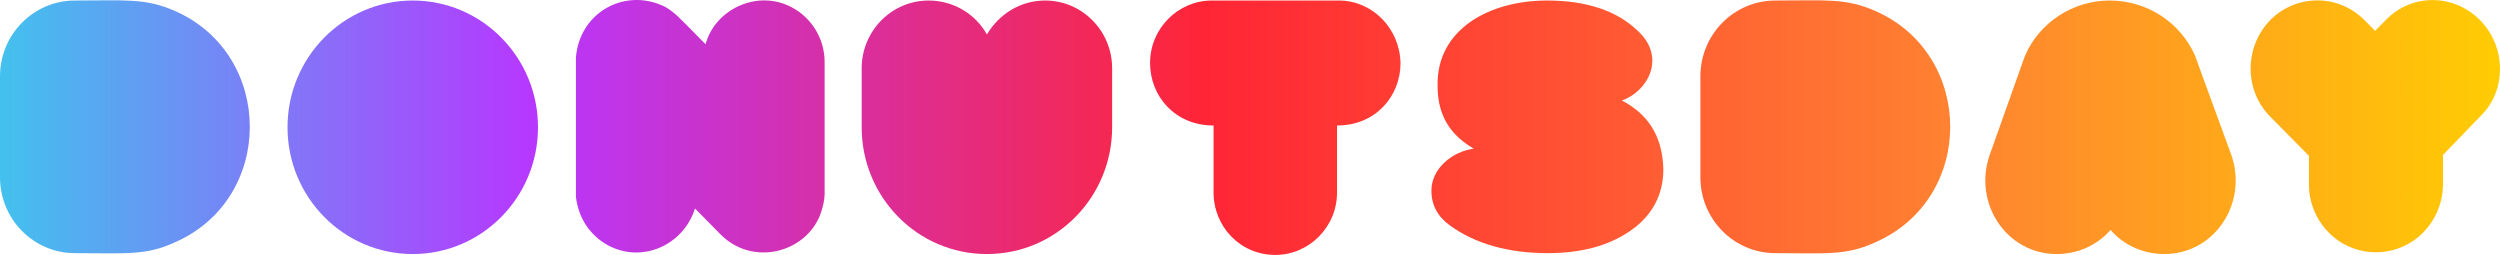
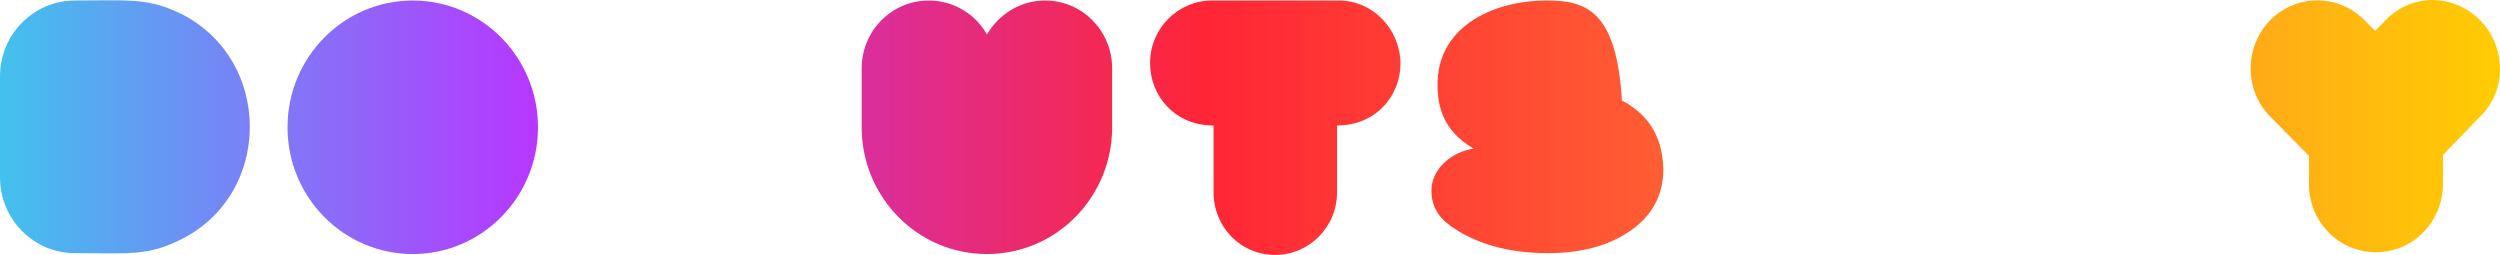
<svg xmlns="http://www.w3.org/2000/svg" width="304" height="31" viewBox="0 0 304 31" fill="none">
  <path d="M21.342 1.365C17.695 -0.263 15.229 0.063 9.116 0.063C4.075 0.063 0 4.188 0 9.29C0 9.724 0 21.122 0 21.556C0 26.658 4.075 30.783 9.116 30.783C15.229 30.783 17.695 31.109 21.235 29.48C33.461 24.161 33.353 6.684 21.342 1.365Z" fill="url(#paint0_linear)" />
  <path d="M50.191 30.891C58.601 30.891 65.42 23.99 65.42 15.477C65.42 6.964 58.601 0.063 50.191 0.063C41.78 0.063 34.962 6.964 34.962 15.477C34.962 23.99 41.78 30.891 50.191 30.891Z" fill="url(#paint1_linear)" />
-   <path d="M89.871 0.714C87.727 1.691 86.332 3.428 85.796 5.382C82.472 2.017 82.15 1.582 80.863 0.822C76.037 -1.566 70.46 1.474 70.031 7.01C70.031 7.227 70.031 23.184 70.031 23.944C70.353 26.549 71.747 28.612 73.892 29.806C78.075 32.086 83.115 29.806 84.509 25.355L87.619 28.503C91.48 32.411 97.915 30.783 99.738 26.115C100.06 25.247 100.274 24.27 100.274 23.618C100.274 23.618 100.274 23.076 100.274 7.553C100.274 2.342 95.019 -1.566 89.871 0.714Z" fill="url(#paint2_linear)" />
  <path d="M127.086 0.063C124.083 0.063 121.509 1.691 120.007 4.188C118.613 1.691 115.932 0.063 112.929 0.063C108.425 0.063 104.779 3.753 104.779 8.313V15.477C104.779 23.944 111.535 30.891 120.007 30.891C128.48 30.891 135.236 23.944 135.236 15.477V8.313C135.236 3.753 131.59 0.063 127.086 0.063Z" fill="url(#paint3_linear)" />
  <path d="M162.798 0.063H147.355C143.28 0.063 139.848 3.428 139.848 7.661C139.848 11.678 142.851 15.26 147.569 15.26V23.401C147.569 27.526 150.787 31 155.077 31C159.152 31 162.584 27.635 162.584 23.401V15.26C167.302 15.26 170.305 11.678 170.305 7.661C170.198 3.428 166.873 0.063 162.798 0.063Z" fill="url(#paint4_linear)" />
-   <path d="M197.224 12.22C200.334 11.135 202.693 7.01 199.154 3.753C196.58 1.257 192.827 0.063 188.108 0.063C181.137 0.063 174.702 3.536 174.81 10.375C174.81 12.872 175.453 15.911 179.207 18.082C176.633 18.408 174.059 20.47 174.059 23.184C174.059 24.921 174.81 26.332 176.311 27.418C179.314 29.589 183.282 30.783 188.215 30.783C192.183 30.783 195.508 29.915 198.082 28.178C200.87 26.332 202.264 23.727 202.264 20.579C202.157 16.237 200.119 13.74 197.224 12.22Z" fill="url(#paint5_linear)" />
-   <path d="M228.11 1.365C224.464 -0.263 221.998 0.063 215.885 0.063C210.844 0.063 206.769 4.188 206.769 9.29C206.769 9.724 206.769 21.122 206.769 21.556C206.769 26.658 210.844 30.783 215.885 30.783C221.998 30.783 224.464 31.109 228.003 29.48C240.229 24.161 240.122 6.684 228.11 1.365Z" fill="url(#paint6_linear)" />
+   <path d="M197.224 12.22C196.58 1.257 192.827 0.063 188.108 0.063C181.137 0.063 174.702 3.536 174.81 10.375C174.81 12.872 175.453 15.911 179.207 18.082C176.633 18.408 174.059 20.47 174.059 23.184C174.059 24.921 174.81 26.332 176.311 27.418C179.314 29.589 183.282 30.783 188.215 30.783C192.183 30.783 195.508 29.915 198.082 28.178C200.87 26.332 202.264 23.727 202.264 20.579C202.157 16.237 200.119 13.74 197.224 12.22Z" fill="url(#paint5_linear)" />
  <path d="M301.573 2.451C298.356 -0.806 293.208 -0.806 290.098 2.451L288.811 3.753L287.524 2.451C284.307 -0.806 279.159 -0.697 276.049 2.451C272.832 5.816 272.939 11.026 276.049 14.174L280.768 18.951V22.424C280.768 26.875 284.307 30.674 288.918 30.674C293.423 30.674 297.069 26.984 297.069 22.316V18.842L301.681 14.066C304.791 11.026 304.791 5.707 301.573 2.451Z" fill="url(#paint7_linear)" />
-   <path d="M266.933 6.793C265.11 2.668 261.035 0.063 256.53 0.063C252.026 0.063 247.951 2.776 246.235 6.793C246.128 7.119 246.449 6.142 241.945 18.842C239.907 24.704 243.983 30.891 250.096 30.891C252.67 30.891 255.029 29.806 256.638 27.96C258.246 29.806 260.606 30.891 263.18 30.891C269.293 30.891 273.368 24.704 271.33 18.842C266.719 6.25 267.04 7.119 266.933 6.793Z" fill="url(#paint8_linear)" />
  <defs>
    <linearGradient id="paint0_linear" x1="-4.15702e-09" y1="30.457" x2="303.504" y2="30.457" gradientUnits="userSpaceOnUse">
      <stop stop-color="#43C1EE" />
      <stop offset="0.214" stop-color="#B737FF" />
      <stop offset="0.484" stop-color="#FF2535" />
      <stop offset="0.786" stop-color="#FF8331" />
      <stop offset="1" stop-color="#FFCC03" />
    </linearGradient>
    <linearGradient id="paint1_linear" x1="-4.15702e-09" y1="30.457" x2="303.504" y2="30.457" gradientUnits="userSpaceOnUse">
      <stop stop-color="#43C1EE" />
      <stop offset="0.214" stop-color="#B737FF" />
      <stop offset="0.484" stop-color="#FF2535" />
      <stop offset="0.786" stop-color="#FF8331" />
      <stop offset="1" stop-color="#FFCC03" />
    </linearGradient>
    <linearGradient id="paint2_linear" x1="-4.15702e-09" y1="30.457" x2="303.504" y2="30.457" gradientUnits="userSpaceOnUse">
      <stop stop-color="#43C1EE" />
      <stop offset="0.214" stop-color="#B737FF" />
      <stop offset="0.484" stop-color="#FF2535" />
      <stop offset="0.786" stop-color="#FF8331" />
      <stop offset="1" stop-color="#FFCC03" />
    </linearGradient>
    <linearGradient id="paint3_linear" x1="-4.15702e-09" y1="30.457" x2="303.504" y2="30.457" gradientUnits="userSpaceOnUse">
      <stop stop-color="#43C1EE" />
      <stop offset="0.214" stop-color="#B737FF" />
      <stop offset="0.484" stop-color="#FF2535" />
      <stop offset="0.786" stop-color="#FF8331" />
      <stop offset="1" stop-color="#FFCC03" />
    </linearGradient>
    <linearGradient id="paint4_linear" x1="-4.15702e-09" y1="30.457" x2="303.504" y2="30.457" gradientUnits="userSpaceOnUse">
      <stop stop-color="#43C1EE" />
      <stop offset="0.214" stop-color="#B737FF" />
      <stop offset="0.484" stop-color="#FF2535" />
      <stop offset="0.786" stop-color="#FF8331" />
      <stop offset="1" stop-color="#FFCC03" />
    </linearGradient>
    <linearGradient id="paint5_linear" x1="-4.15702e-09" y1="30.457" x2="303.504" y2="30.457" gradientUnits="userSpaceOnUse">
      <stop stop-color="#43C1EE" />
      <stop offset="0.214" stop-color="#B737FF" />
      <stop offset="0.484" stop-color="#FF2535" />
      <stop offset="0.786" stop-color="#FF8331" />
      <stop offset="1" stop-color="#FFCC03" />
    </linearGradient>
    <linearGradient id="paint6_linear" x1="-4.15702e-09" y1="30.457" x2="303.504" y2="30.457" gradientUnits="userSpaceOnUse">
      <stop stop-color="#43C1EE" />
      <stop offset="0.214" stop-color="#B737FF" />
      <stop offset="0.484" stop-color="#FF2535" />
      <stop offset="0.786" stop-color="#FF8331" />
      <stop offset="1" stop-color="#FFCC03" />
    </linearGradient>
    <linearGradient id="paint7_linear" x1="-4.15702e-09" y1="30.457" x2="303.504" y2="30.457" gradientUnits="userSpaceOnUse">
      <stop stop-color="#43C1EE" />
      <stop offset="0.214" stop-color="#B737FF" />
      <stop offset="0.484" stop-color="#FF2535" />
      <stop offset="0.786" stop-color="#FF8331" />
      <stop offset="1" stop-color="#FFCC03" />
    </linearGradient>
    <linearGradient id="paint8_linear" x1="-4.15702e-09" y1="30.457" x2="303.504" y2="30.457" gradientUnits="userSpaceOnUse">
      <stop stop-color="#43C1EE" />
      <stop offset="0.214" stop-color="#B737FF" />
      <stop offset="0.484" stop-color="#FF2535" />
      <stop offset="0.786" stop-color="#FF8331" />
      <stop offset="1" stop-color="#FFCC03" />
    </linearGradient>
  </defs>
</svg>